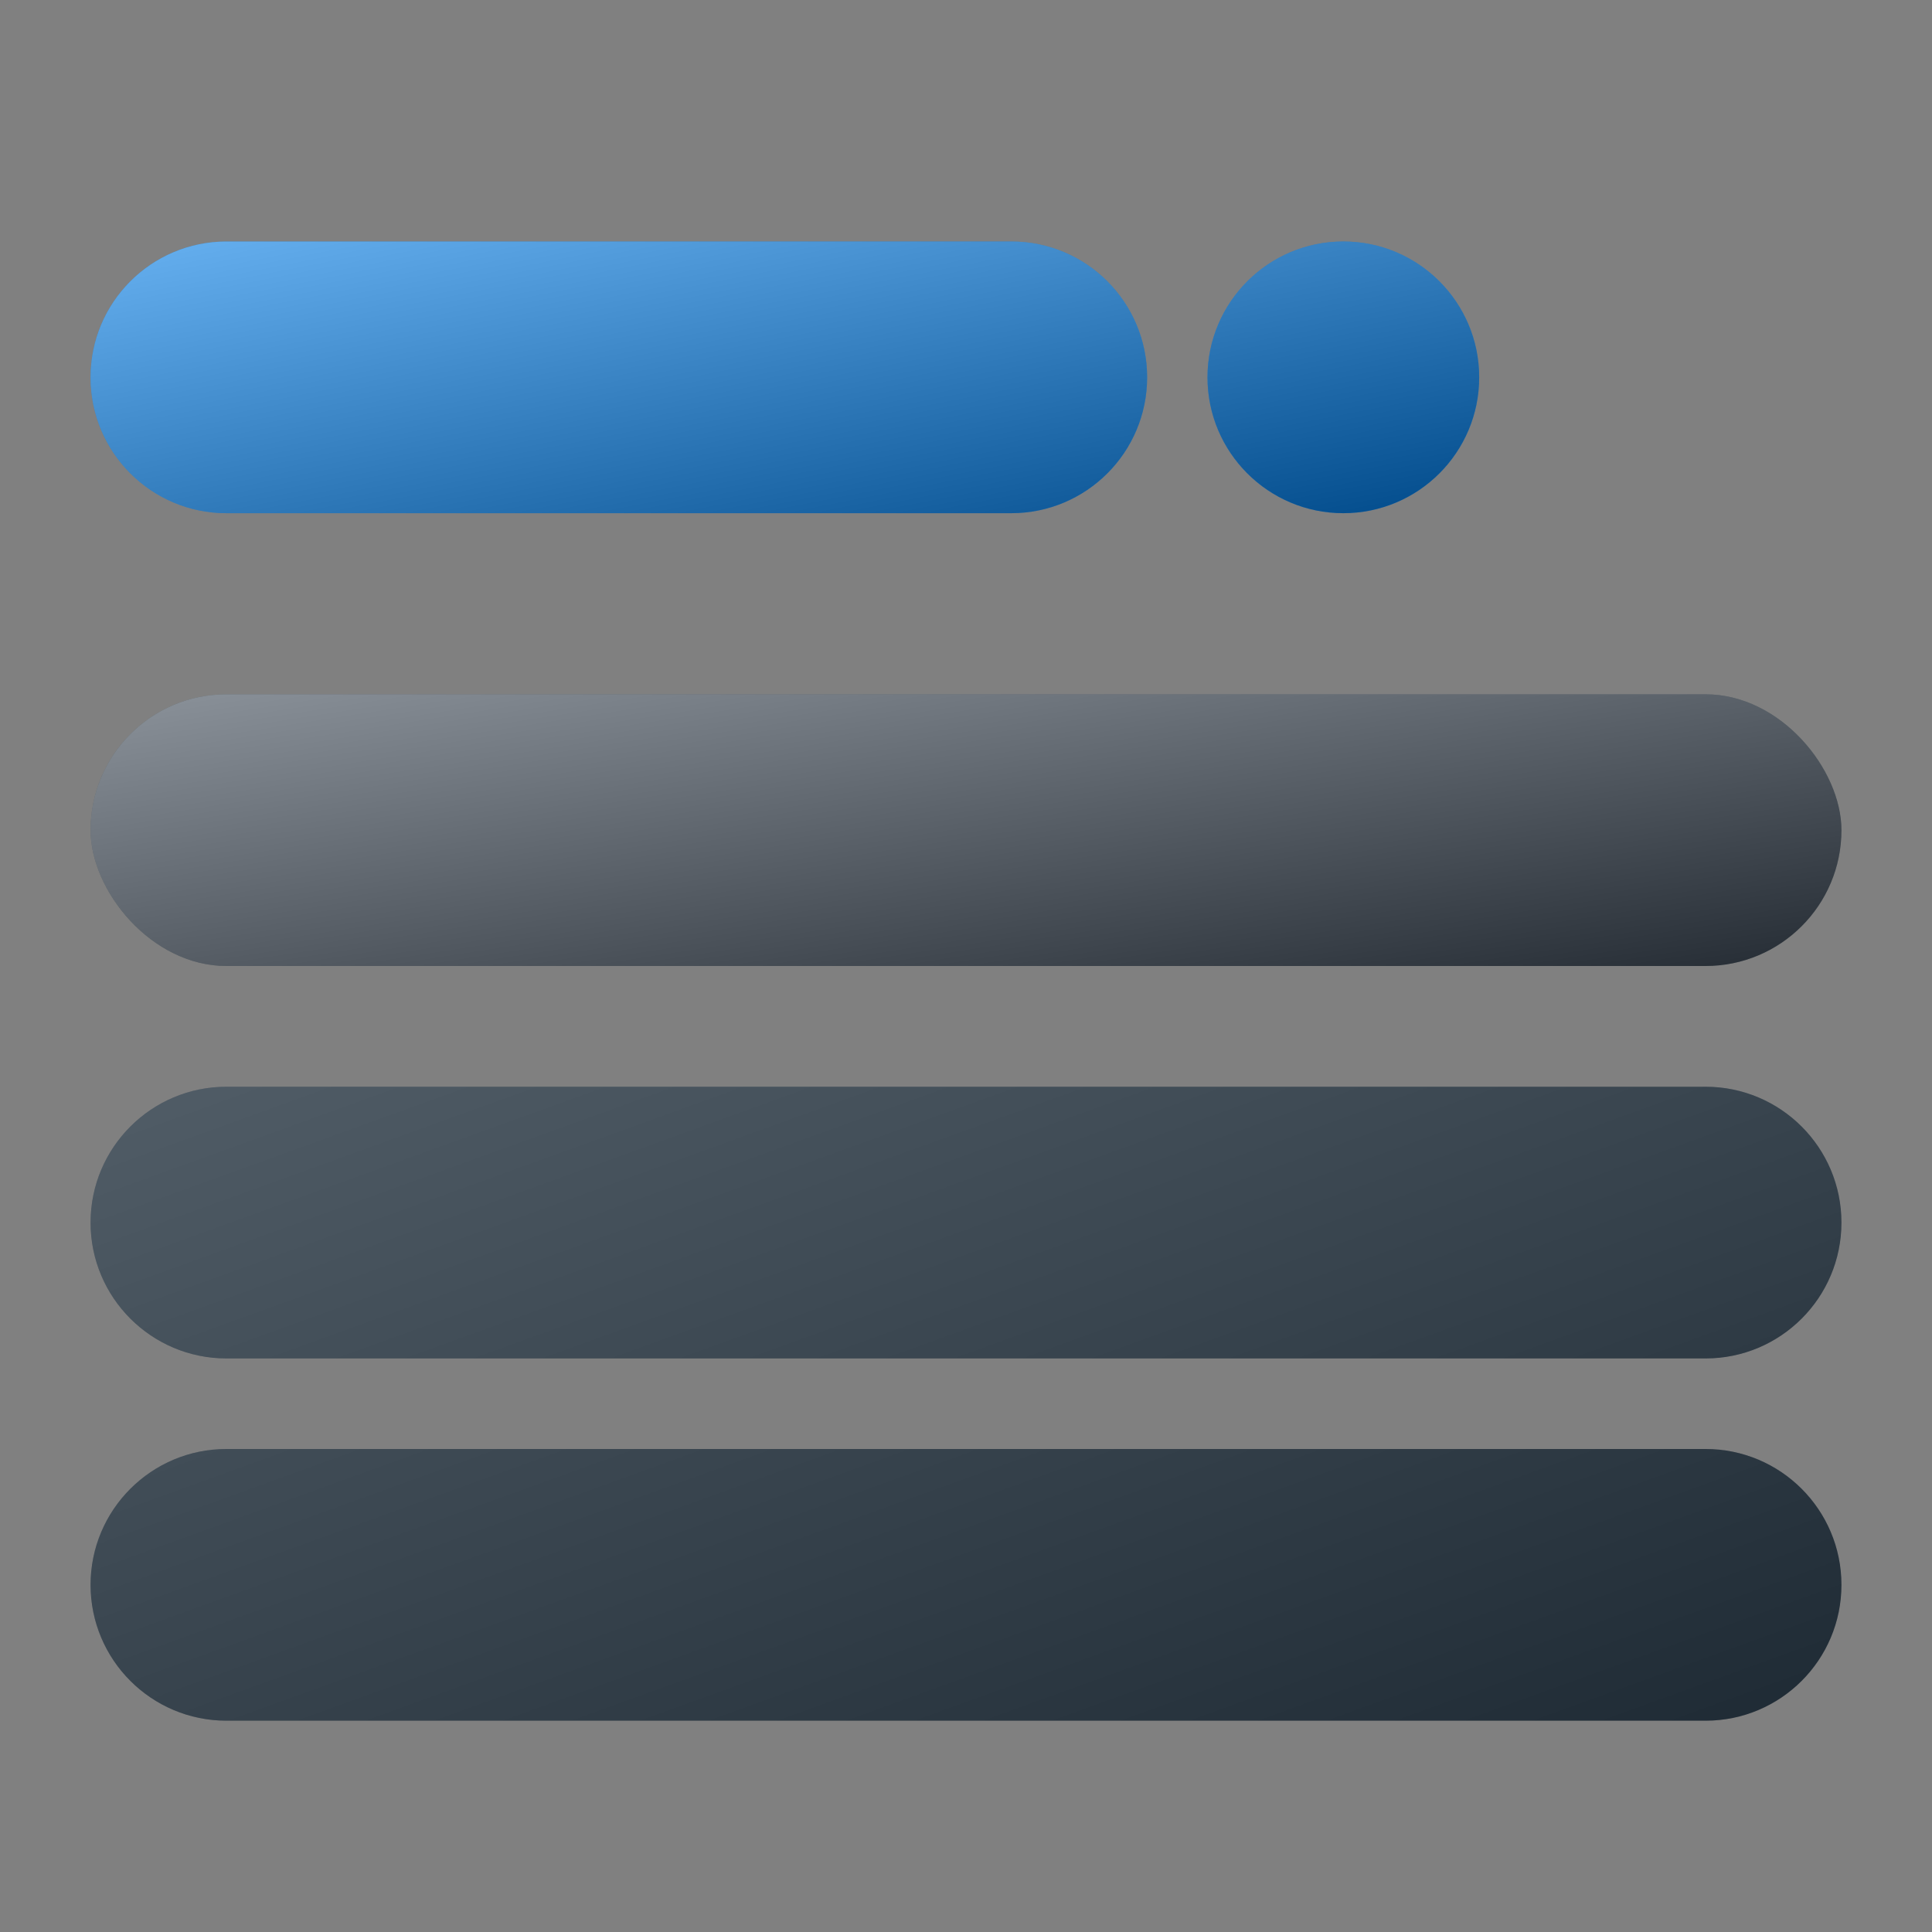
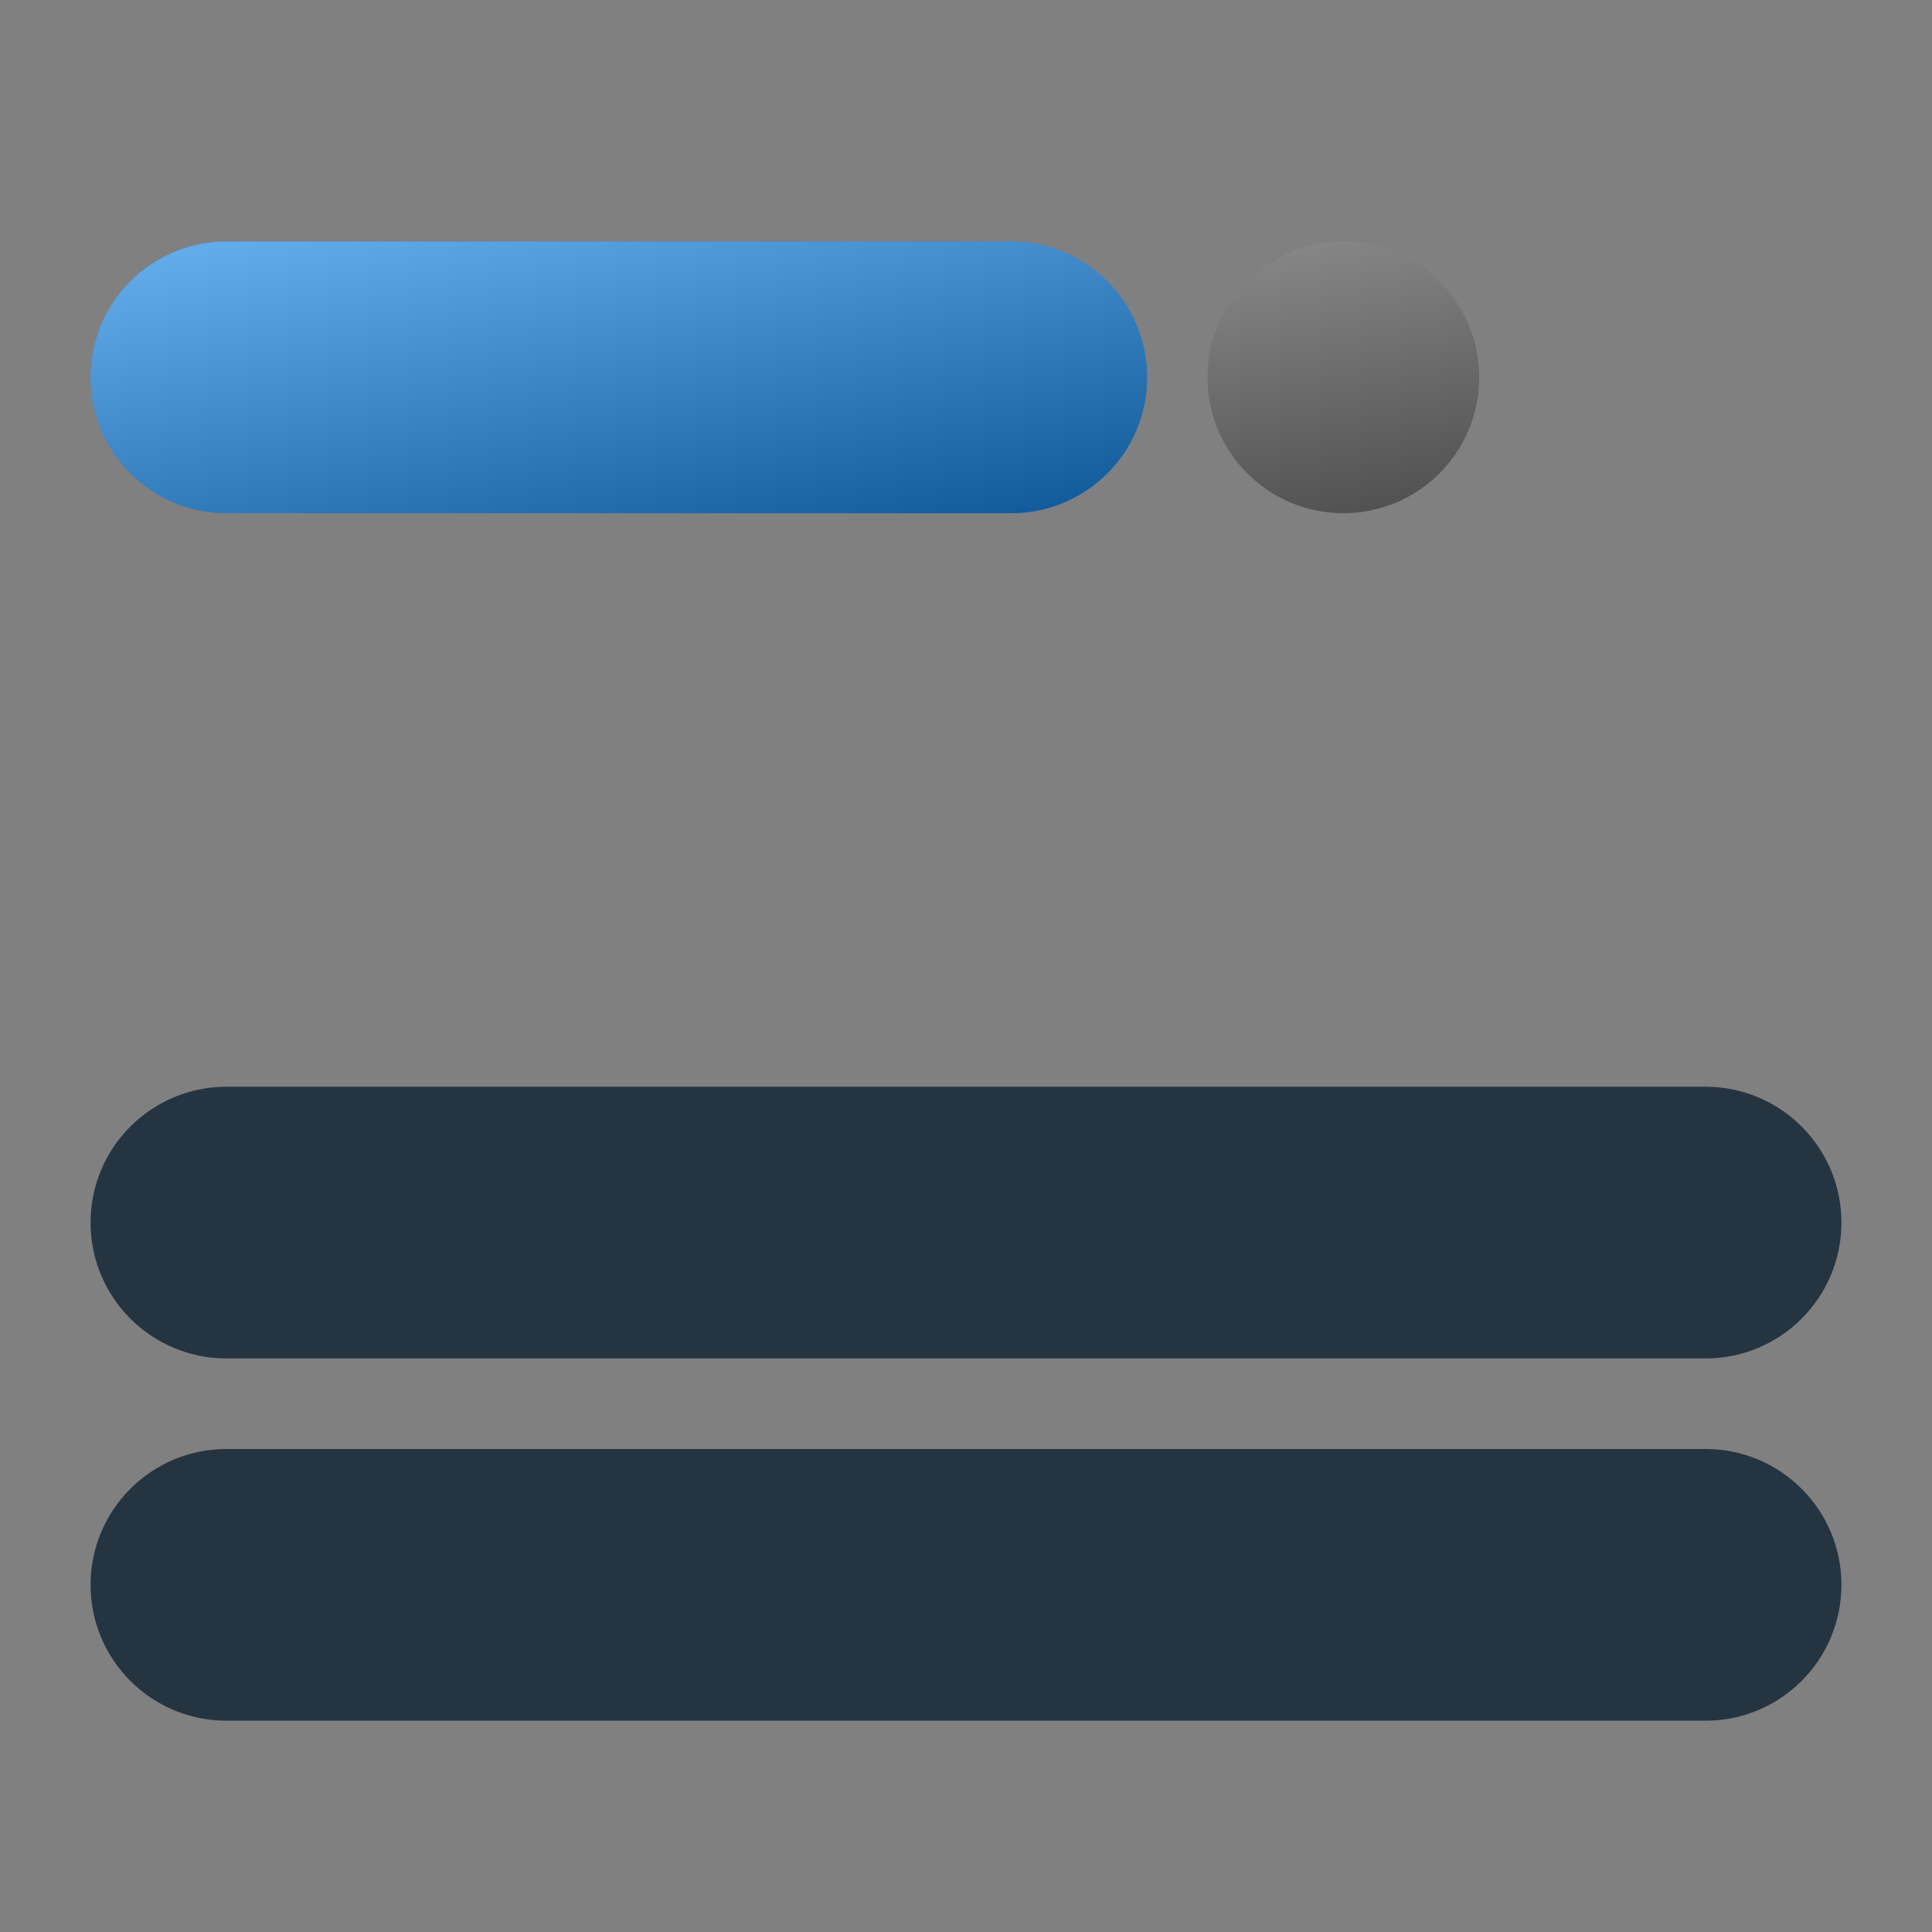
<svg xmlns="http://www.w3.org/2000/svg" width="64" height="64" viewBox="0 0 64 64" fill="none">
  <rect x="0" y="0" width="64" height="64" fill="#808080" stroke="none" />
  <path d="M3 12.5C3 10.015 5.015 8 7.5 8H33.5C35.985 8 38 10.015 38 12.5C38 14.985 35.985 17 33.5 17H7.5C5.015 17 3 14.985 3 12.5Z" fill="#017DE8" />
  <path d="M3 12.5C3 10.015 5.015 8 7.5 8H33.5C35.985 8 38 10.015 38 12.5C38 14.985 35.985 17 33.5 17H7.5C5.015 17 3 14.985 3 12.5Z" fill="url(#paint0_linear_9818_49705)" fill-opacity="0.4" style="mix-blend-mode:soft-light" />
-   <path d="M40 12.5C40 10.015 42.015 8 44.5 8C46.985 8 49 10.015 49 12.5C49 14.985 46.985 17 44.5 17C42.015 17 40 14.985 40 12.5Z" fill="#017DE8" />
  <path d="M40 12.5C40 10.015 42.015 8 44.5 8C46.985 8 49 10.015 49 12.5C49 14.985 46.985 17 44.5 17C42.015 17 40 14.985 40 12.5Z" fill="url(#paint1_linear_9818_49705)" fill-opacity="0.4" style="mix-blend-mode:soft-light" />
-   <rect x="3" y="23" width="58" height="9" rx="4.5" fill="#3D4A56" />
-   <rect x="3" y="23" width="58" height="9" rx="4.5" fill="url(#paint2_linear_9818_49705)" fill-opacity="0.4" style="mix-blend-mode:soft-light" />
  <path d="M3 40.5C3 38.015 5.015 36 7.5 36H56.5C58.985 36 61 38.015 61 40.5C61 42.985 58.985 45 56.5 45H7.5C5.015 45 3 42.985 3 40.5Z" fill="#253441" />
-   <path d="M3 40.5C3 38.015 5.015 36 7.5 36H56.5C58.985 36 61 38.015 61 40.5C61 42.985 58.985 45 56.5 45H7.5C5.015 45 3 42.985 3 40.5Z" fill="url(#paint3_linear_9818_49705)" fill-opacity="0.2" style="mix-blend-mode:soft-light" />
  <path d="M3 52.5C3 50.015 5.015 48 7.5 48H56.5C58.985 48 61 50.015 61 52.5C61 54.985 58.985 57 56.5 57H7.5C5.015 57 3 54.985 3 52.5Z" fill="#253441" />
-   <path d="M3 52.5C3 50.015 5.015 48 7.5 48H56.5C58.985 48 61 50.015 61 52.5C61 54.985 58.985 57 56.5 57H7.5C5.015 57 3 54.985 3 52.5Z" fill="url(#paint4_linear_9818_49705)" fill-opacity="0.2" style="mix-blend-mode:soft-light" />
  <defs>
    <linearGradient id="paint0_linear_9818_49705" x1="3" y1="8" x2="6.392" y2="25.336" gradientUnits="userSpaceOnUse">
      <stop stop-color="white" />
      <stop offset="1" />
    </linearGradient>
    <linearGradient id="paint1_linear_9818_49705" x1="3" y1="8" x2="6.392" y2="25.336" gradientUnits="userSpaceOnUse">
      <stop stop-color="white" />
      <stop offset="1" />
    </linearGradient>
    <linearGradient id="paint2_linear_9818_49705" x1="3" y1="23" x2="5.727" y2="40.577" gradientUnits="userSpaceOnUse">
      <stop stop-color="white" />
      <stop offset="1" />
    </linearGradient>
    <linearGradient id="paint3_linear_9818_49705" x1="3" y1="36" x2="16.444" y2="73.132" gradientUnits="userSpaceOnUse">
      <stop stop-color="white" />
      <stop offset="1" />
    </linearGradient>
    <linearGradient id="paint4_linear_9818_49705" x1="3" y1="36" x2="16.444" y2="73.132" gradientUnits="userSpaceOnUse">
      <stop stop-color="white" />
      <stop offset="1" />
    </linearGradient>
  </defs>
</svg>